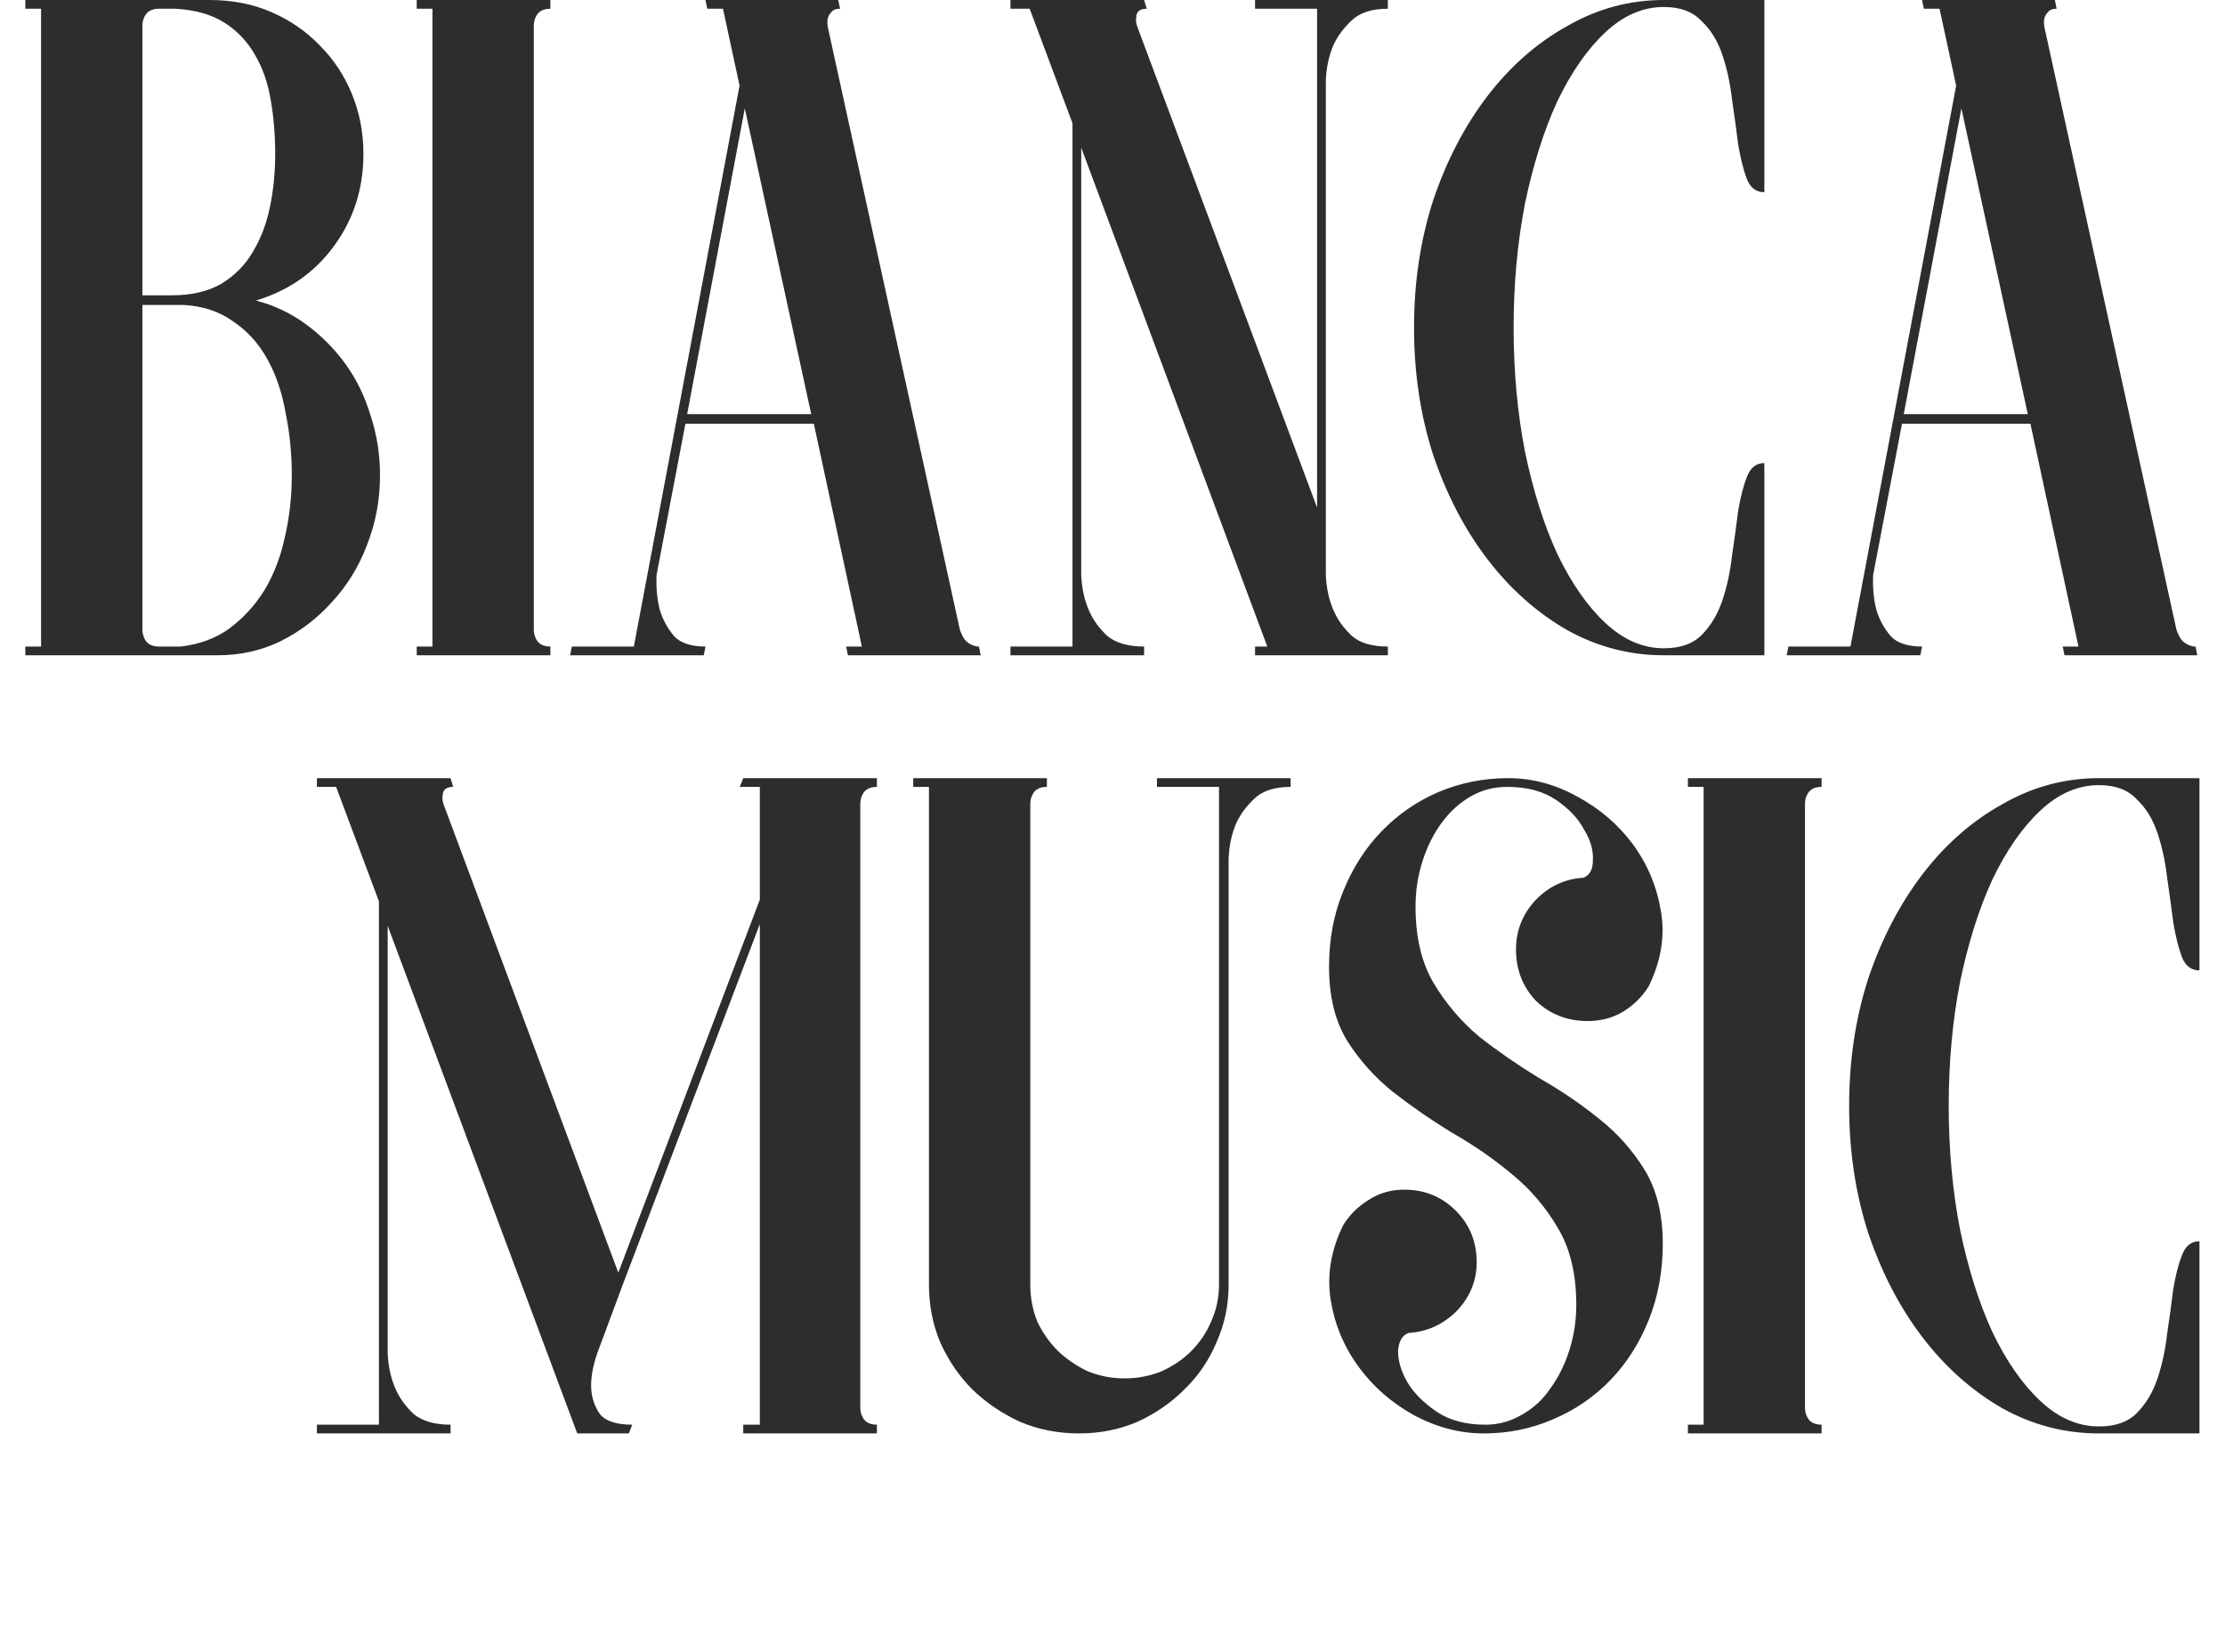
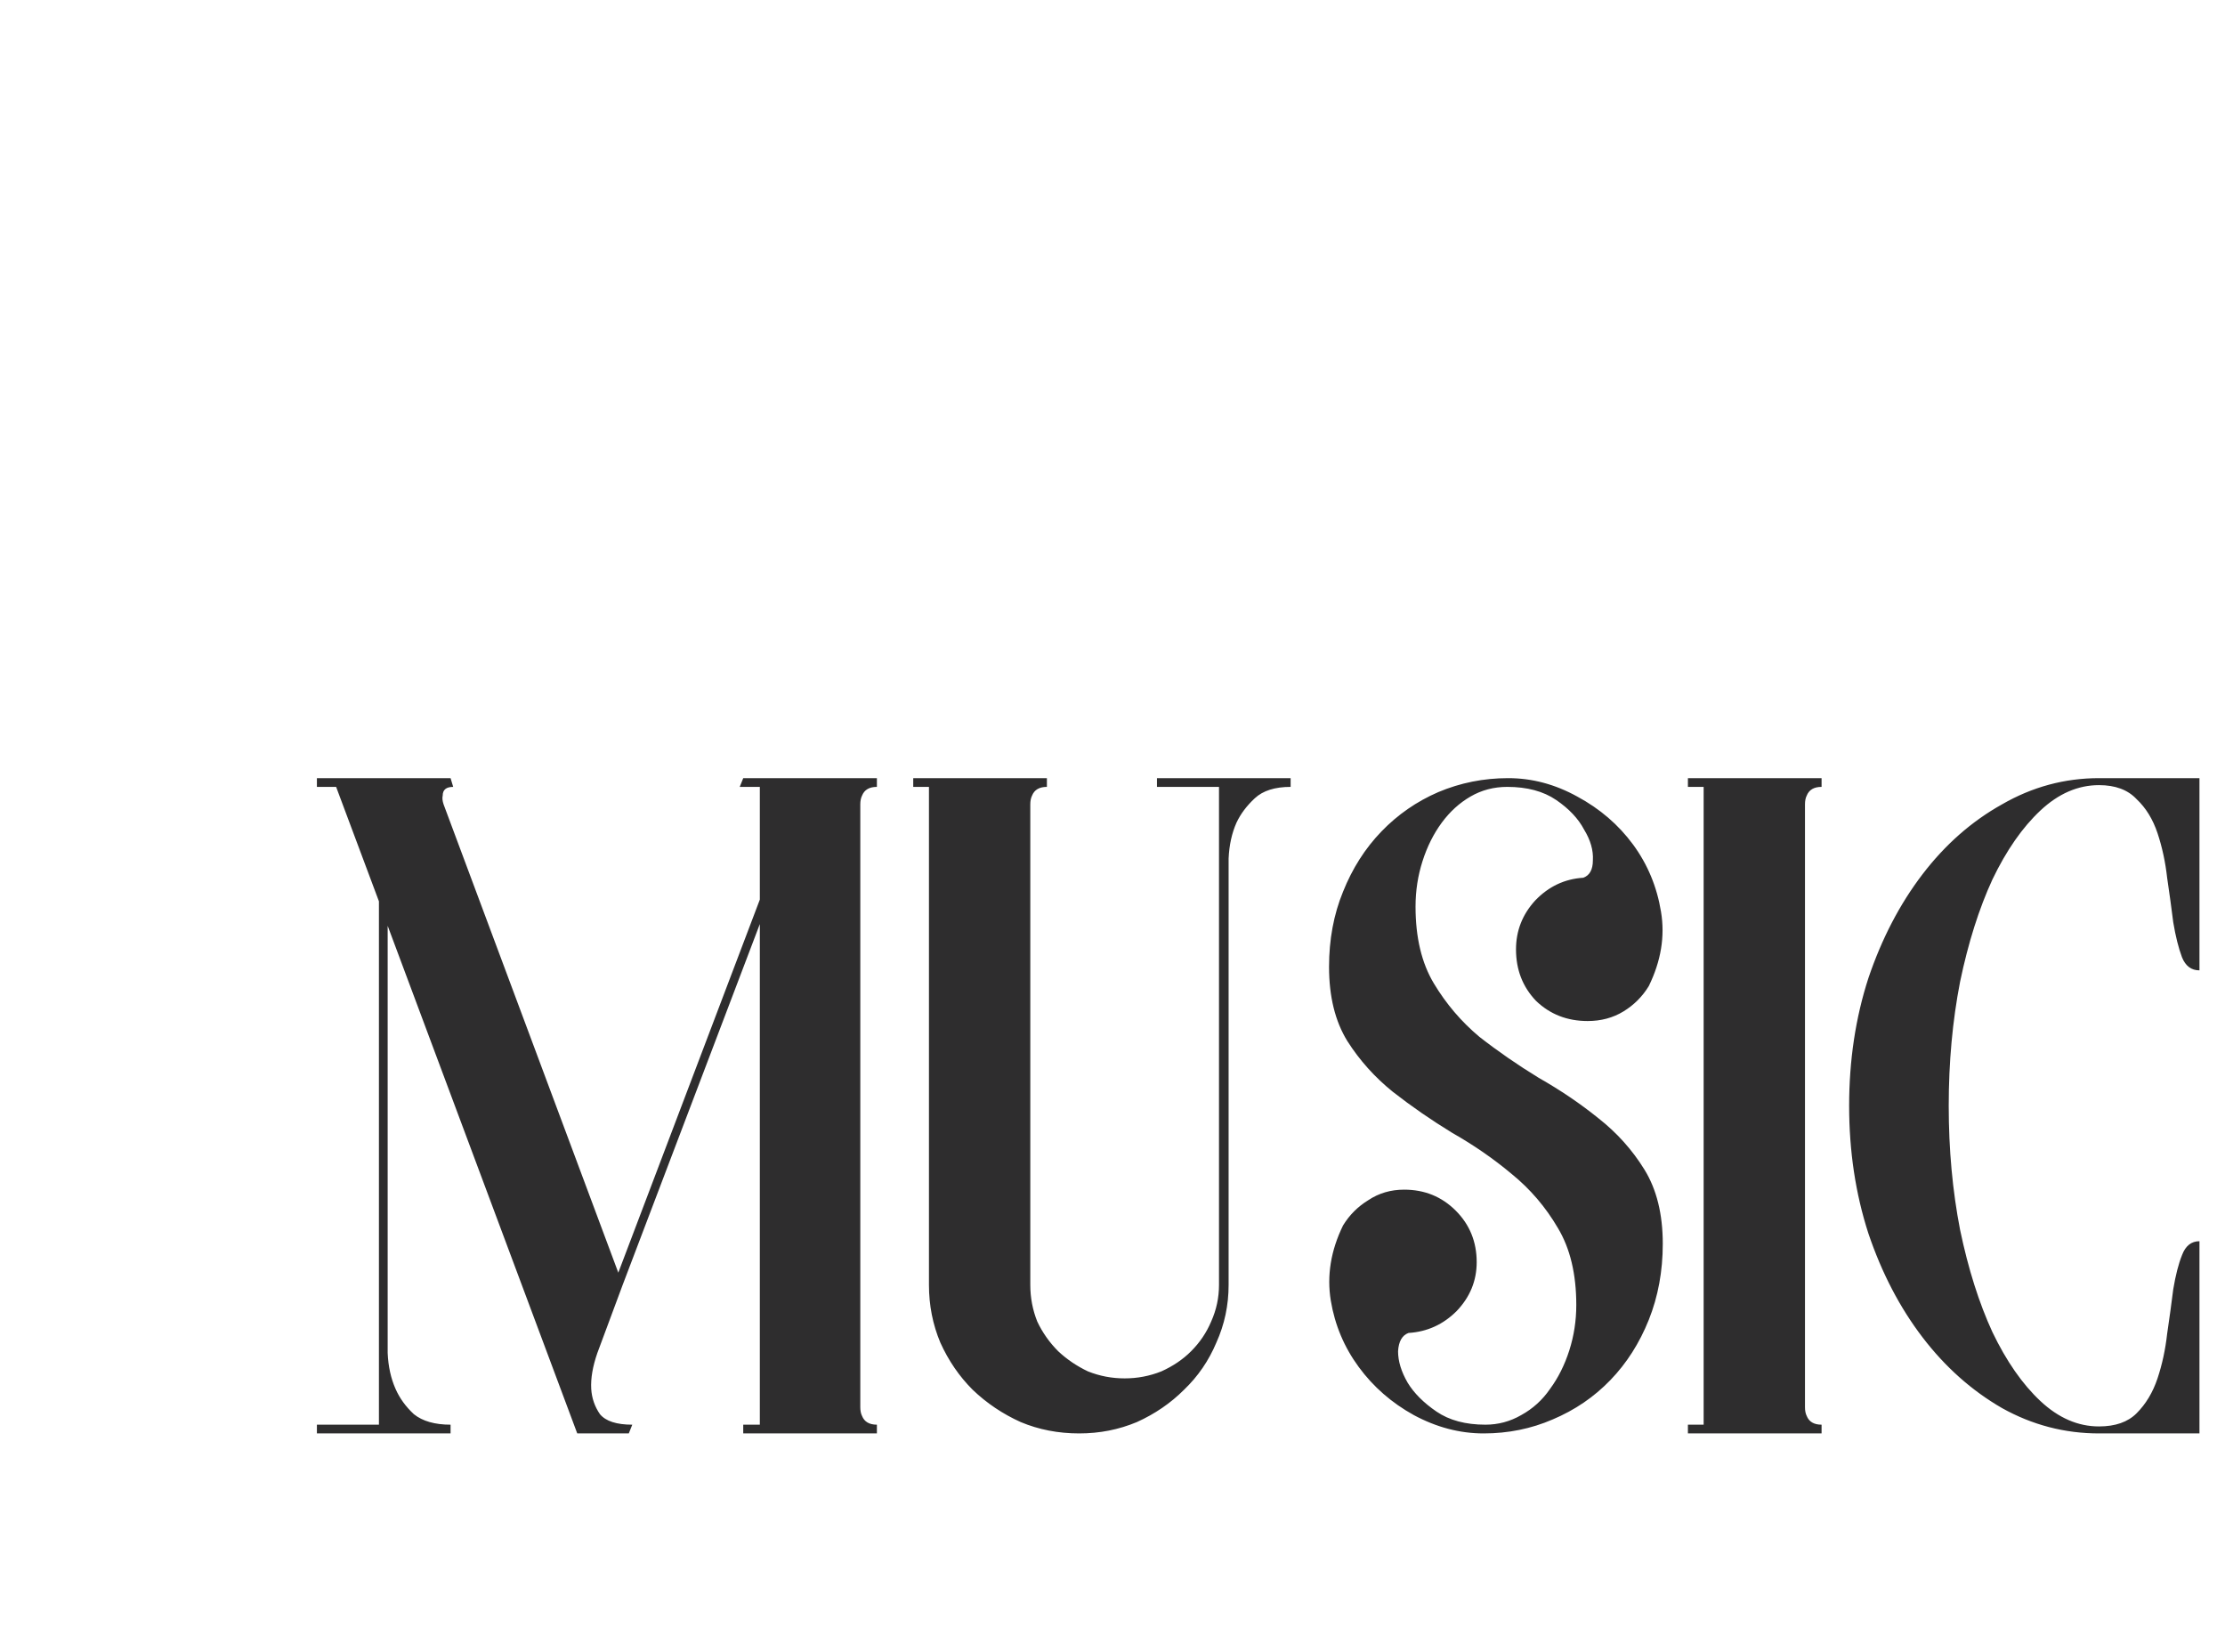
<svg xmlns="http://www.w3.org/2000/svg" width="163" height="121" viewBox="0 0 163 121" fill="none">
-   <path d="M18.752 22.016C20.075 22.357 21.291 22.933 22.4 23.744C23.509 24.555 24.469 25.515 25.28 26.624C26.091 27.733 26.709 28.992 27.136 30.4C27.605 31.808 27.84 33.28 27.84 34.816C27.84 36.608 27.52 38.315 26.88 39.936C26.283 41.515 25.429 42.901 24.32 44.096C23.253 45.291 21.995 46.251 20.544 46.976C19.136 47.659 17.6 48 15.936 48H1.856V47.36H3.008V0.64H1.856V-3.8147e-06H15.36C17.024 -3.8147e-06 18.539 0.299 19.904 0.896C21.269 1.493 22.443 2.304 23.424 3.328C24.448 4.352 25.237 5.547 25.792 6.912C26.347 8.277 26.624 9.728 26.624 11.264C26.624 13.824 25.899 16.085 24.448 18.048C23.04 19.968 21.141 21.291 18.752 22.016ZM10.432 21.632H12.608C14.016 21.632 15.211 21.355 16.192 20.8C17.173 20.203 17.941 19.435 18.496 18.496C19.093 17.515 19.52 16.405 19.776 15.168C20.032 13.931 20.16 12.629 20.16 11.264C20.16 9.899 20.053 8.597 19.84 7.36C19.627 6.08 19.243 4.971 18.688 4.032C18.133 3.051 17.387 2.261 16.448 1.664C15.509 1.067 14.315 0.725 12.864 0.64H11.648C11.093 0.64 10.731 0.853 10.56 1.28C10.475 1.451 10.432 1.664 10.432 1.92V21.632ZM13.248 47.36C14.656 47.189 15.851 46.741 16.832 46.016C17.856 45.248 18.709 44.309 19.392 43.2C20.075 42.048 20.565 40.768 20.864 39.36C21.205 37.909 21.376 36.395 21.376 34.816C21.376 33.237 21.227 31.723 20.928 30.272C20.672 28.779 20.224 27.456 19.584 26.304C18.944 25.152 18.112 24.235 17.088 23.552C16.107 22.827 14.891 22.421 13.44 22.336H10.432V46.08C10.432 46.336 10.475 46.549 10.56 46.72C10.731 47.147 11.093 47.36 11.648 47.36H13.248ZM30.529 -3.8147e-06H40.321V0.64C39.766 0.64 39.403 0.853 39.233 1.28C39.147 1.451 39.105 1.664 39.105 1.92V46.08C39.105 46.336 39.147 46.549 39.233 46.72C39.403 47.147 39.766 47.36 40.321 47.36V48H30.529V47.36H31.68V0.64H30.529V-3.8147e-06ZM71.716 47.36L71.844 48H62.115L61.987 47.36H63.139L59.62 31.04H50.212L48.099 42.112C48.057 43.093 48.142 43.968 48.355 44.736C48.569 45.419 48.91 46.037 49.38 46.592C49.849 47.104 50.617 47.36 51.684 47.36L51.556 48H41.764L41.892 47.36H46.435L54.179 6.272L52.964 0.64H51.812L51.684 -3.8147e-06H61.411L61.539 0.64C61.241 0.64 61.028 0.725 60.9 0.896C60.772 1.024 60.686 1.173 60.644 1.344C60.601 1.515 60.601 1.728 60.644 1.984L70.308 46.08C70.35 46.251 70.457 46.485 70.627 46.784C70.841 47.083 71.161 47.275 71.588 47.36H71.716ZM59.428 30.336L54.563 7.936L50.34 30.336H59.428ZM79.208 42.112C79.251 43.093 79.443 43.968 79.784 44.736C80.083 45.419 80.531 46.037 81.128 46.592C81.768 47.104 82.664 47.36 83.816 47.36V48H74.024V47.36H78.568V9.024L75.432 0.64H74.024V-3.8147e-06H83.816L84.008 0.64C83.496 0.64 83.24 0.853 83.24 1.28C83.197 1.451 83.219 1.664 83.304 1.92L96.488 37.184V0.64H91.944V-3.8147e-06H101.672V0.64C100.52 0.64 99.645 0.917 99.048 1.472C98.451 2.027 98.003 2.624 97.704 3.264C97.363 4.032 97.171 4.907 97.128 5.888V42.112C97.171 43.093 97.363 43.968 97.704 44.736C98.003 45.419 98.451 46.037 99.048 46.592C99.645 47.104 100.52 47.36 101.672 47.36V48H91.944V47.36H92.84L79.208 10.816V42.112ZM103.59 24C103.59 20.672 104.059 17.557 104.998 14.656C105.979 11.755 107.302 9.216 108.966 7.04C110.63 4.864 112.571 3.157 114.79 1.92C117.008 0.64 119.376 -3.8147e-06 121.894 -3.8147e-06H129.254V14.08C128.656 14.08 128.23 13.76 127.974 13.12C127.718 12.437 127.504 11.584 127.334 10.56C127.206 9.536 127.056 8.448 126.886 7.296C126.758 6.144 126.523 5.056 126.182 4.032C125.84 3.008 125.328 2.176 124.646 1.536C124.006 0.853 123.088 0.512 121.894 0.512C120.358 0.512 118.928 1.131 117.606 2.368C116.283 3.605 115.11 5.291 114.086 7.424C113.104 9.557 112.315 12.053 111.718 14.912C111.163 17.771 110.885 20.8 110.885 24C110.885 27.2 111.163 30.229 111.718 33.088C112.315 35.947 113.104 38.443 114.086 40.576C115.11 42.709 116.283 44.395 117.606 45.632C118.928 46.869 120.358 47.488 121.894 47.488C123.088 47.488 124.006 47.168 124.646 46.528C125.328 45.845 125.84 44.992 126.182 43.968C126.523 42.944 126.758 41.856 126.886 40.704C127.056 39.552 127.206 38.464 127.334 37.44C127.504 36.416 127.718 35.584 127.974 34.944C128.23 34.261 128.656 33.92 129.254 33.92V48H121.894C119.376 48 117.008 47.381 114.79 46.144C112.571 44.864 110.63 43.136 108.966 40.96C107.302 38.784 105.979 36.245 104.998 33.344C104.059 30.443 103.59 27.328 103.59 24ZM160.841 47.36L160.969 48H151.241L151.113 47.36H152.265L148.745 31.04H139.337L137.225 42.112C137.182 43.093 137.267 43.968 137.481 44.736C137.694 45.419 138.035 46.037 138.505 46.592C138.974 47.104 139.742 47.36 140.809 47.36L140.681 48H130.889L131.017 47.36H135.561L143.305 6.272L142.089 0.64H140.937L140.809 -3.8147e-06H150.537L150.665 0.64C150.366 0.64 150.153 0.725 150.025 0.896C149.897 1.024 149.811 1.173 149.769 1.344C149.726 1.515 149.726 1.728 149.769 1.984L159.433 46.08C159.475 46.251 159.582 46.485 159.753 46.784C159.966 47.083 160.286 47.275 160.713 47.36H160.841ZM148.553 30.336L143.689 7.936L139.465 30.336H148.553Z" fill="#2E2D2E" />
  <path d="M54.448 57H64.24V57.64C63.685 57.64 63.323 57.853 63.152 58.28C63.067 58.451 63.024 58.664 63.024 58.92V103.08C63.024 103.336 63.067 103.549 63.152 103.72C63.323 104.147 63.685 104.36 64.24 104.36V105H54.448V104.36H55.664V67.688L45.616 94.12L43.76 99.112C43.419 100.093 43.269 100.968 43.312 101.736C43.355 102.419 43.568 103.037 43.952 103.592C44.379 104.104 45.168 104.36 46.32 104.36L46.064 105H42.288L28.4 67.816V99.112C28.443 100.093 28.635 100.968 28.976 101.736C29.275 102.419 29.723 103.037 30.32 103.592C30.96 104.104 31.856 104.36 33.008 104.36V105H23.216V104.36H27.76V66.024L24.624 57.64H23.216V57H33.008L33.2 57.64C32.688 57.64 32.432 57.853 32.432 58.28C32.389 58.451 32.411 58.664 32.496 58.92L45.296 93.224L55.664 65.896V57.64H54.192L54.448 57ZM68.054 57.64H66.902V57H76.694V57.64C76.139 57.64 75.777 57.853 75.606 58.28C75.521 58.451 75.478 58.664 75.478 58.92V94.12C75.478 95.059 75.649 95.955 75.99 96.808C76.374 97.619 76.886 98.344 77.526 98.984C78.166 99.581 78.891 100.072 79.702 100.456C80.555 100.797 81.451 100.968 82.39 100.968C83.329 100.968 84.225 100.797 85.078 100.456C85.931 100.072 86.657 99.581 87.254 98.984C87.894 98.344 88.385 97.619 88.726 96.808C89.11 95.955 89.302 95.059 89.302 94.12V57.64H84.758V57H94.55V57.64C93.398 57.64 92.523 57.917 91.926 58.472C91.329 59.027 90.881 59.624 90.582 60.264C90.241 61.032 90.049 61.907 90.006 62.888V94.12C90.006 95.613 89.707 97.021 89.11 98.344C88.555 99.667 87.766 100.819 86.742 101.8C85.761 102.781 84.609 103.571 83.286 104.168C81.963 104.723 80.555 105 79.062 105C77.526 105 76.097 104.723 74.774 104.168C73.451 103.571 72.278 102.781 71.254 101.8C70.273 100.819 69.483 99.667 68.886 98.344C68.331 97.021 68.054 95.613 68.054 94.12V57.64ZM115.476 95.592C115.476 93.331 115.028 91.453 114.132 89.96C113.236 88.424 112.105 87.101 110.74 85.992C109.417 84.883 107.966 83.88 106.388 82.984C104.852 82.045 103.401 81.043 102.036 79.976C100.713 78.909 99.603 77.672 98.707 76.264C97.811 74.813 97.364 73 97.364 70.824C97.364 68.819 97.705 66.984 98.388 65.32C99.07 63.613 100.009 62.141 101.204 60.904C102.398 59.667 103.785 58.707 105.364 58.024C106.985 57.341 108.692 57 110.484 57C112.233 57 113.918 57.448 115.54 58.344C117.204 59.24 118.569 60.413 119.636 61.864C120.702 63.315 121.385 64.957 121.684 66.792C121.982 68.584 121.684 70.397 120.788 72.232C120.318 73 119.7 73.619 118.932 74.088C118.164 74.557 117.289 74.792 116.308 74.792C114.814 74.792 113.556 74.301 112.532 73.32C111.55 72.296 111.06 71.037 111.06 69.544C111.06 68.179 111.529 66.984 112.468 65.96C113.449 64.936 114.622 64.381 115.988 64.296C116.457 64.125 116.692 63.699 116.692 63.016C116.734 62.291 116.521 61.544 116.052 60.776C115.625 59.965 114.942 59.24 114.003 58.6C113.065 57.96 111.87 57.64 110.42 57.64C109.438 57.64 108.542 57.875 107.732 58.344C106.921 58.813 106.217 59.453 105.62 60.264C105.022 61.075 104.553 62.013 104.212 63.08C103.87 64.147 103.7 65.256 103.7 66.408C103.7 68.669 104.148 70.547 105.044 72.04C105.94 73.533 107.049 74.835 108.372 75.944C109.737 77.011 111.188 78.013 112.724 78.952C114.302 79.848 115.753 80.829 117.076 81.896C118.441 82.963 119.572 84.221 120.468 85.672C121.364 87.123 121.812 88.936 121.812 91.112C121.812 93.117 121.47 94.973 120.788 96.68C120.105 98.387 119.166 99.859 117.972 101.096C116.777 102.333 115.369 103.293 113.748 103.976C112.169 104.659 110.484 105 108.692 105C106.942 105 105.236 104.552 103.572 103.656C101.95 102.76 100.606 101.587 99.54 100.136C98.473 98.685 97.79 97.064 97.492 95.272C97.193 93.437 97.492 91.603 98.388 89.768C98.857 89 99.475 88.381 100.244 87.912C101.012 87.4 101.886 87.144 102.868 87.144C104.361 87.144 105.62 87.656 106.644 88.68C107.668 89.704 108.18 90.963 108.18 92.456C108.18 93.821 107.689 95.016 106.708 96.04C105.726 97.021 104.553 97.555 103.188 97.64C102.718 97.811 102.462 98.259 102.42 98.984C102.42 99.709 102.654 100.477 103.124 101.288C103.593 102.056 104.297 102.76 105.236 103.4C106.174 104.04 107.369 104.36 108.82 104.36C109.758 104.36 110.633 104.125 111.444 103.656C112.297 103.187 113.001 102.547 113.556 101.736C114.153 100.925 114.622 99.987 114.964 98.92C115.305 97.853 115.476 96.744 115.476 95.592ZM123.654 57H133.446V57.64C132.891 57.64 132.528 57.853 132.358 58.28C132.272 58.451 132.23 58.664 132.23 58.92V103.08C132.23 103.336 132.272 103.549 132.358 103.72C132.528 104.147 132.891 104.36 133.446 104.36V105H123.654V104.36H124.806V57.64H123.654V57ZM135.465 81C135.465 77.672 135.934 74.557 136.873 71.656C137.854 68.755 139.177 66.216 140.841 64.04C142.505 61.864 144.446 60.157 146.665 58.92C148.883 57.64 151.251 57 153.769 57H161.129V71.08C160.531 71.08 160.105 70.76 159.849 70.12C159.593 69.437 159.379 68.584 159.209 67.56C159.081 66.536 158.931 65.448 158.761 64.296C158.633 63.144 158.398 62.056 158.057 61.032C157.715 60.008 157.203 59.176 156.521 58.536C155.881 57.853 154.963 57.512 153.769 57.512C152.233 57.512 150.803 58.131 149.481 59.368C148.158 60.605 146.985 62.291 145.961 64.424C144.979 66.557 144.19 69.053 143.593 71.912C143.038 74.771 142.76 77.8 142.76 81C142.76 84.2 143.038 87.229 143.593 90.088C144.19 92.947 144.979 95.443 145.961 97.576C146.985 99.709 148.158 101.395 149.481 102.632C150.803 103.869 152.233 104.488 153.769 104.488C154.963 104.488 155.881 104.168 156.521 103.528C157.203 102.845 157.715 101.992 158.057 100.968C158.398 99.944 158.633 98.856 158.761 97.704C158.931 96.552 159.081 95.464 159.209 94.44C159.379 93.416 159.593 92.584 159.849 91.944C160.105 91.261 160.531 90.92 161.129 90.92V105H153.769C151.251 105 148.883 104.381 146.665 103.144C144.446 101.864 142.505 100.136 140.841 97.96C139.177 95.784 137.854 93.245 136.873 90.344C135.934 87.443 135.465 84.328 135.465 81Z" fill="#2E2D2E" />
</svg>